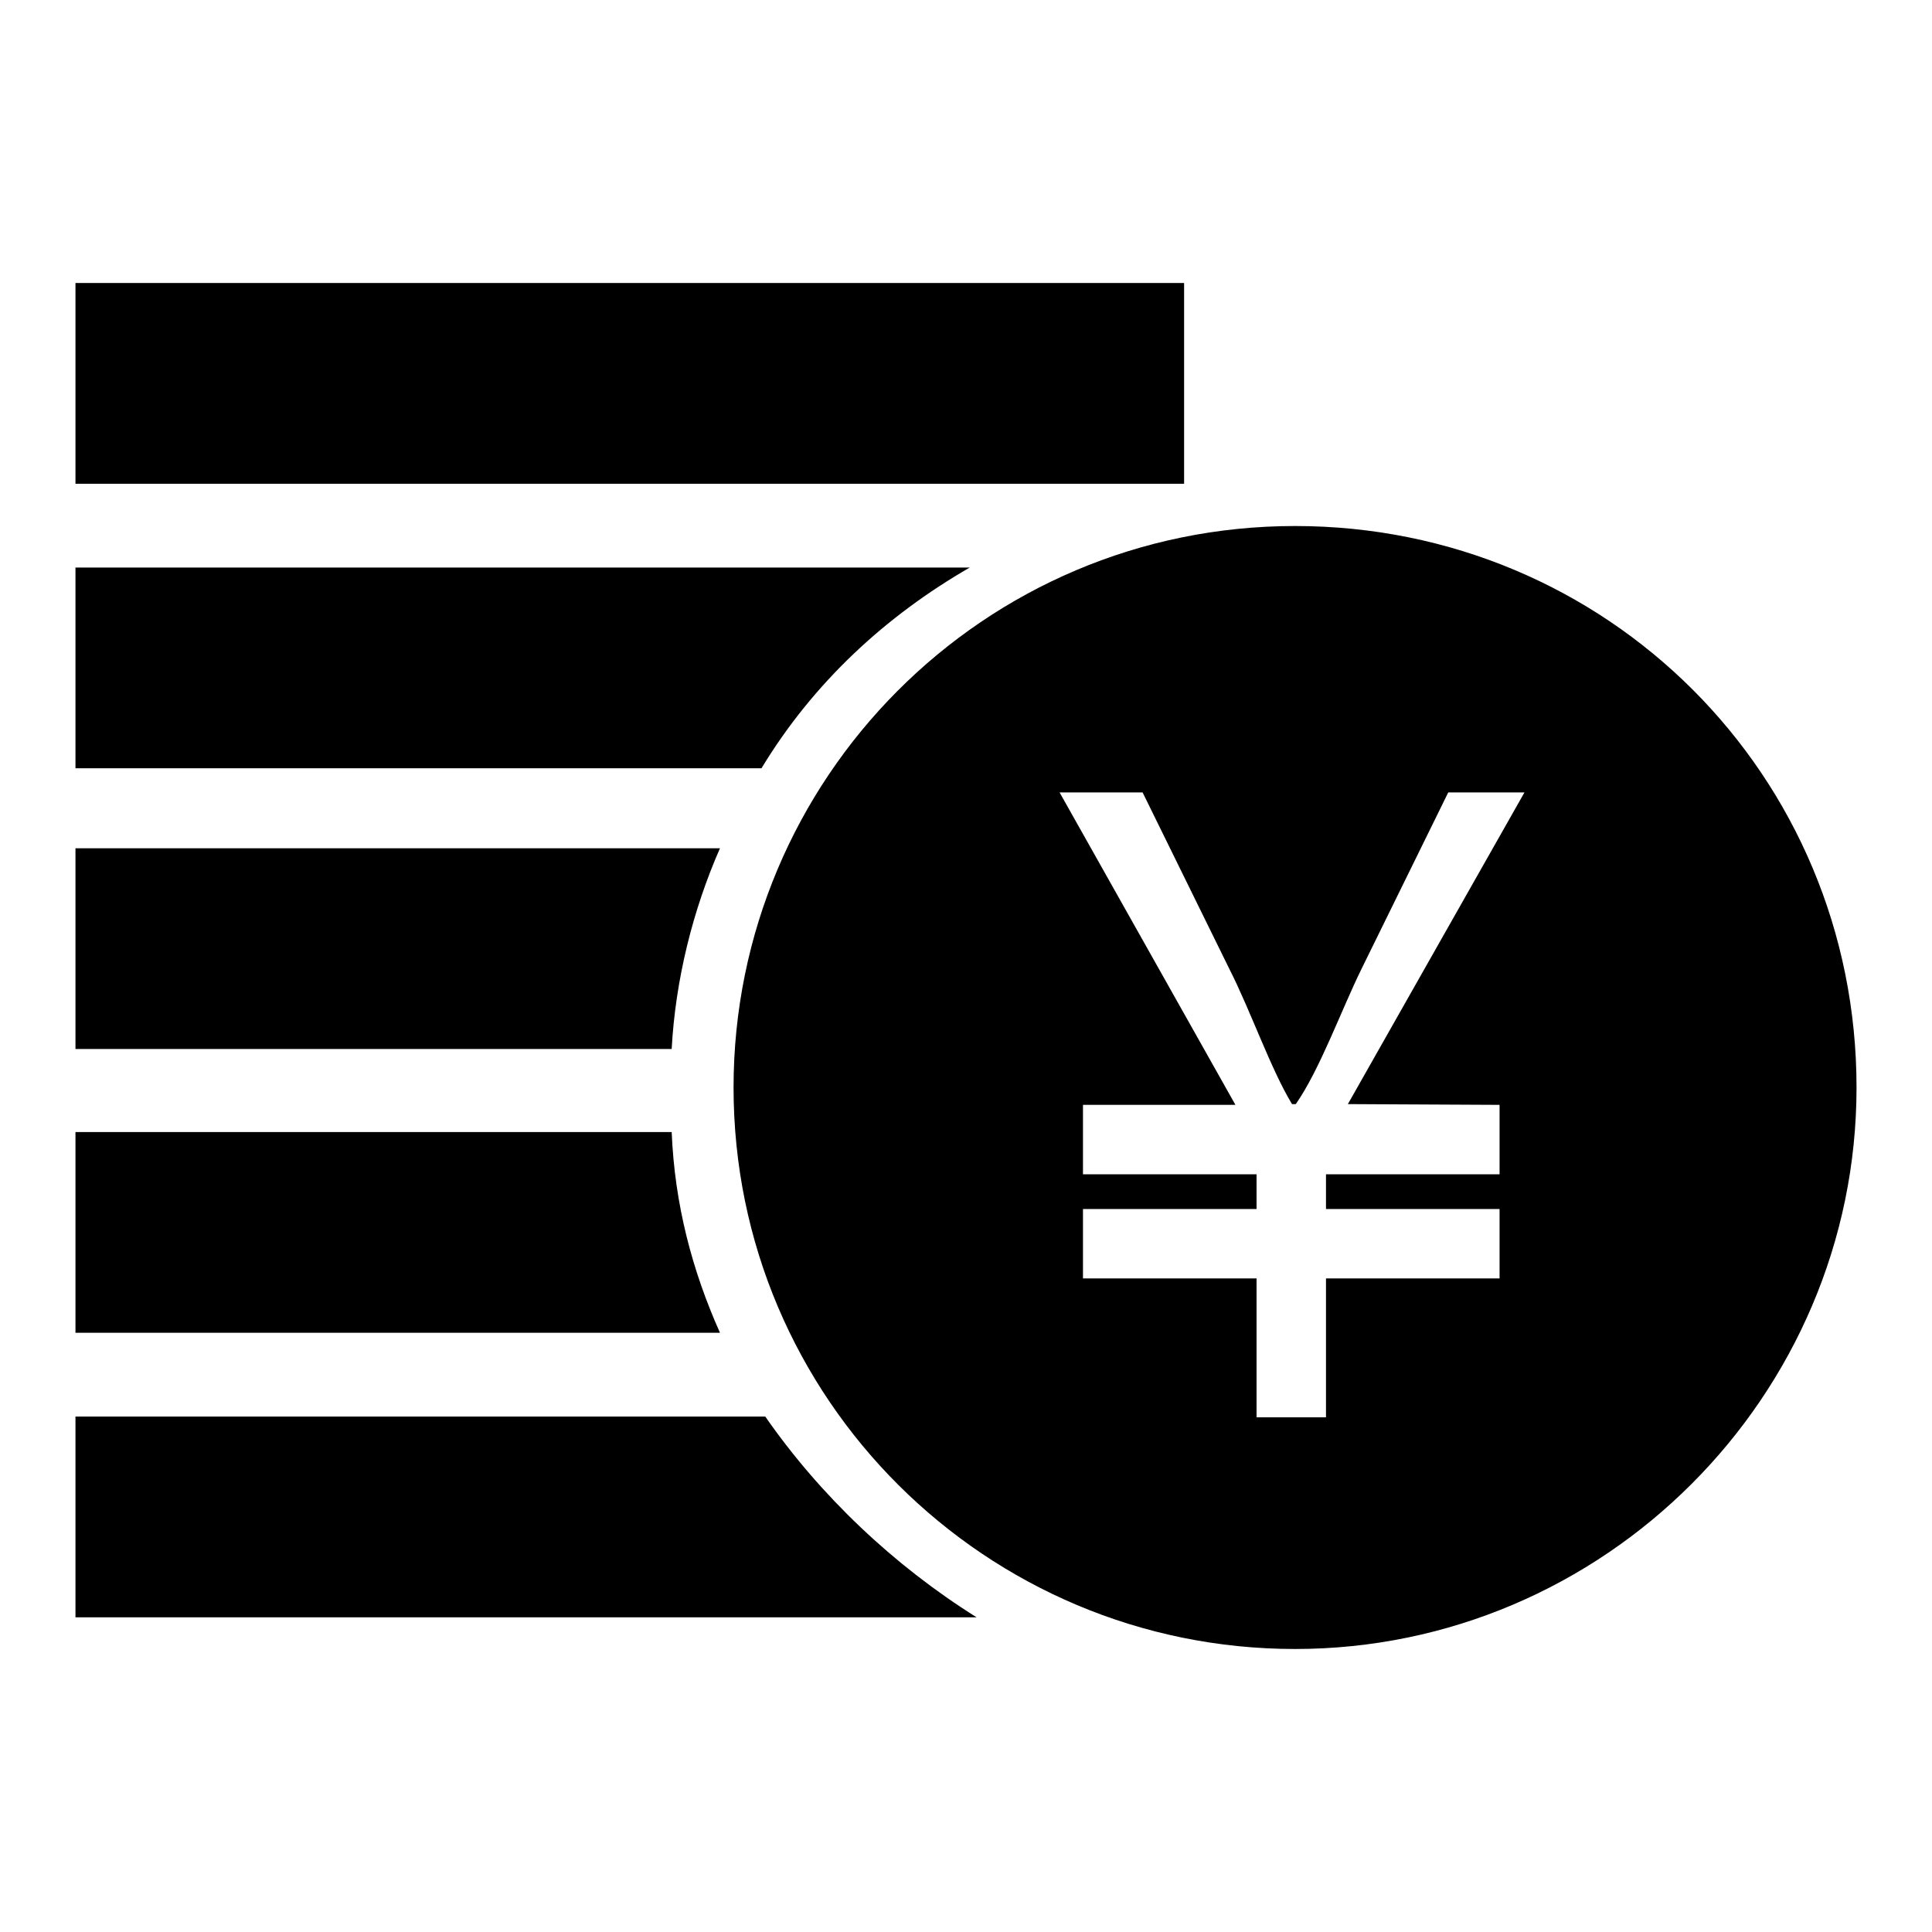
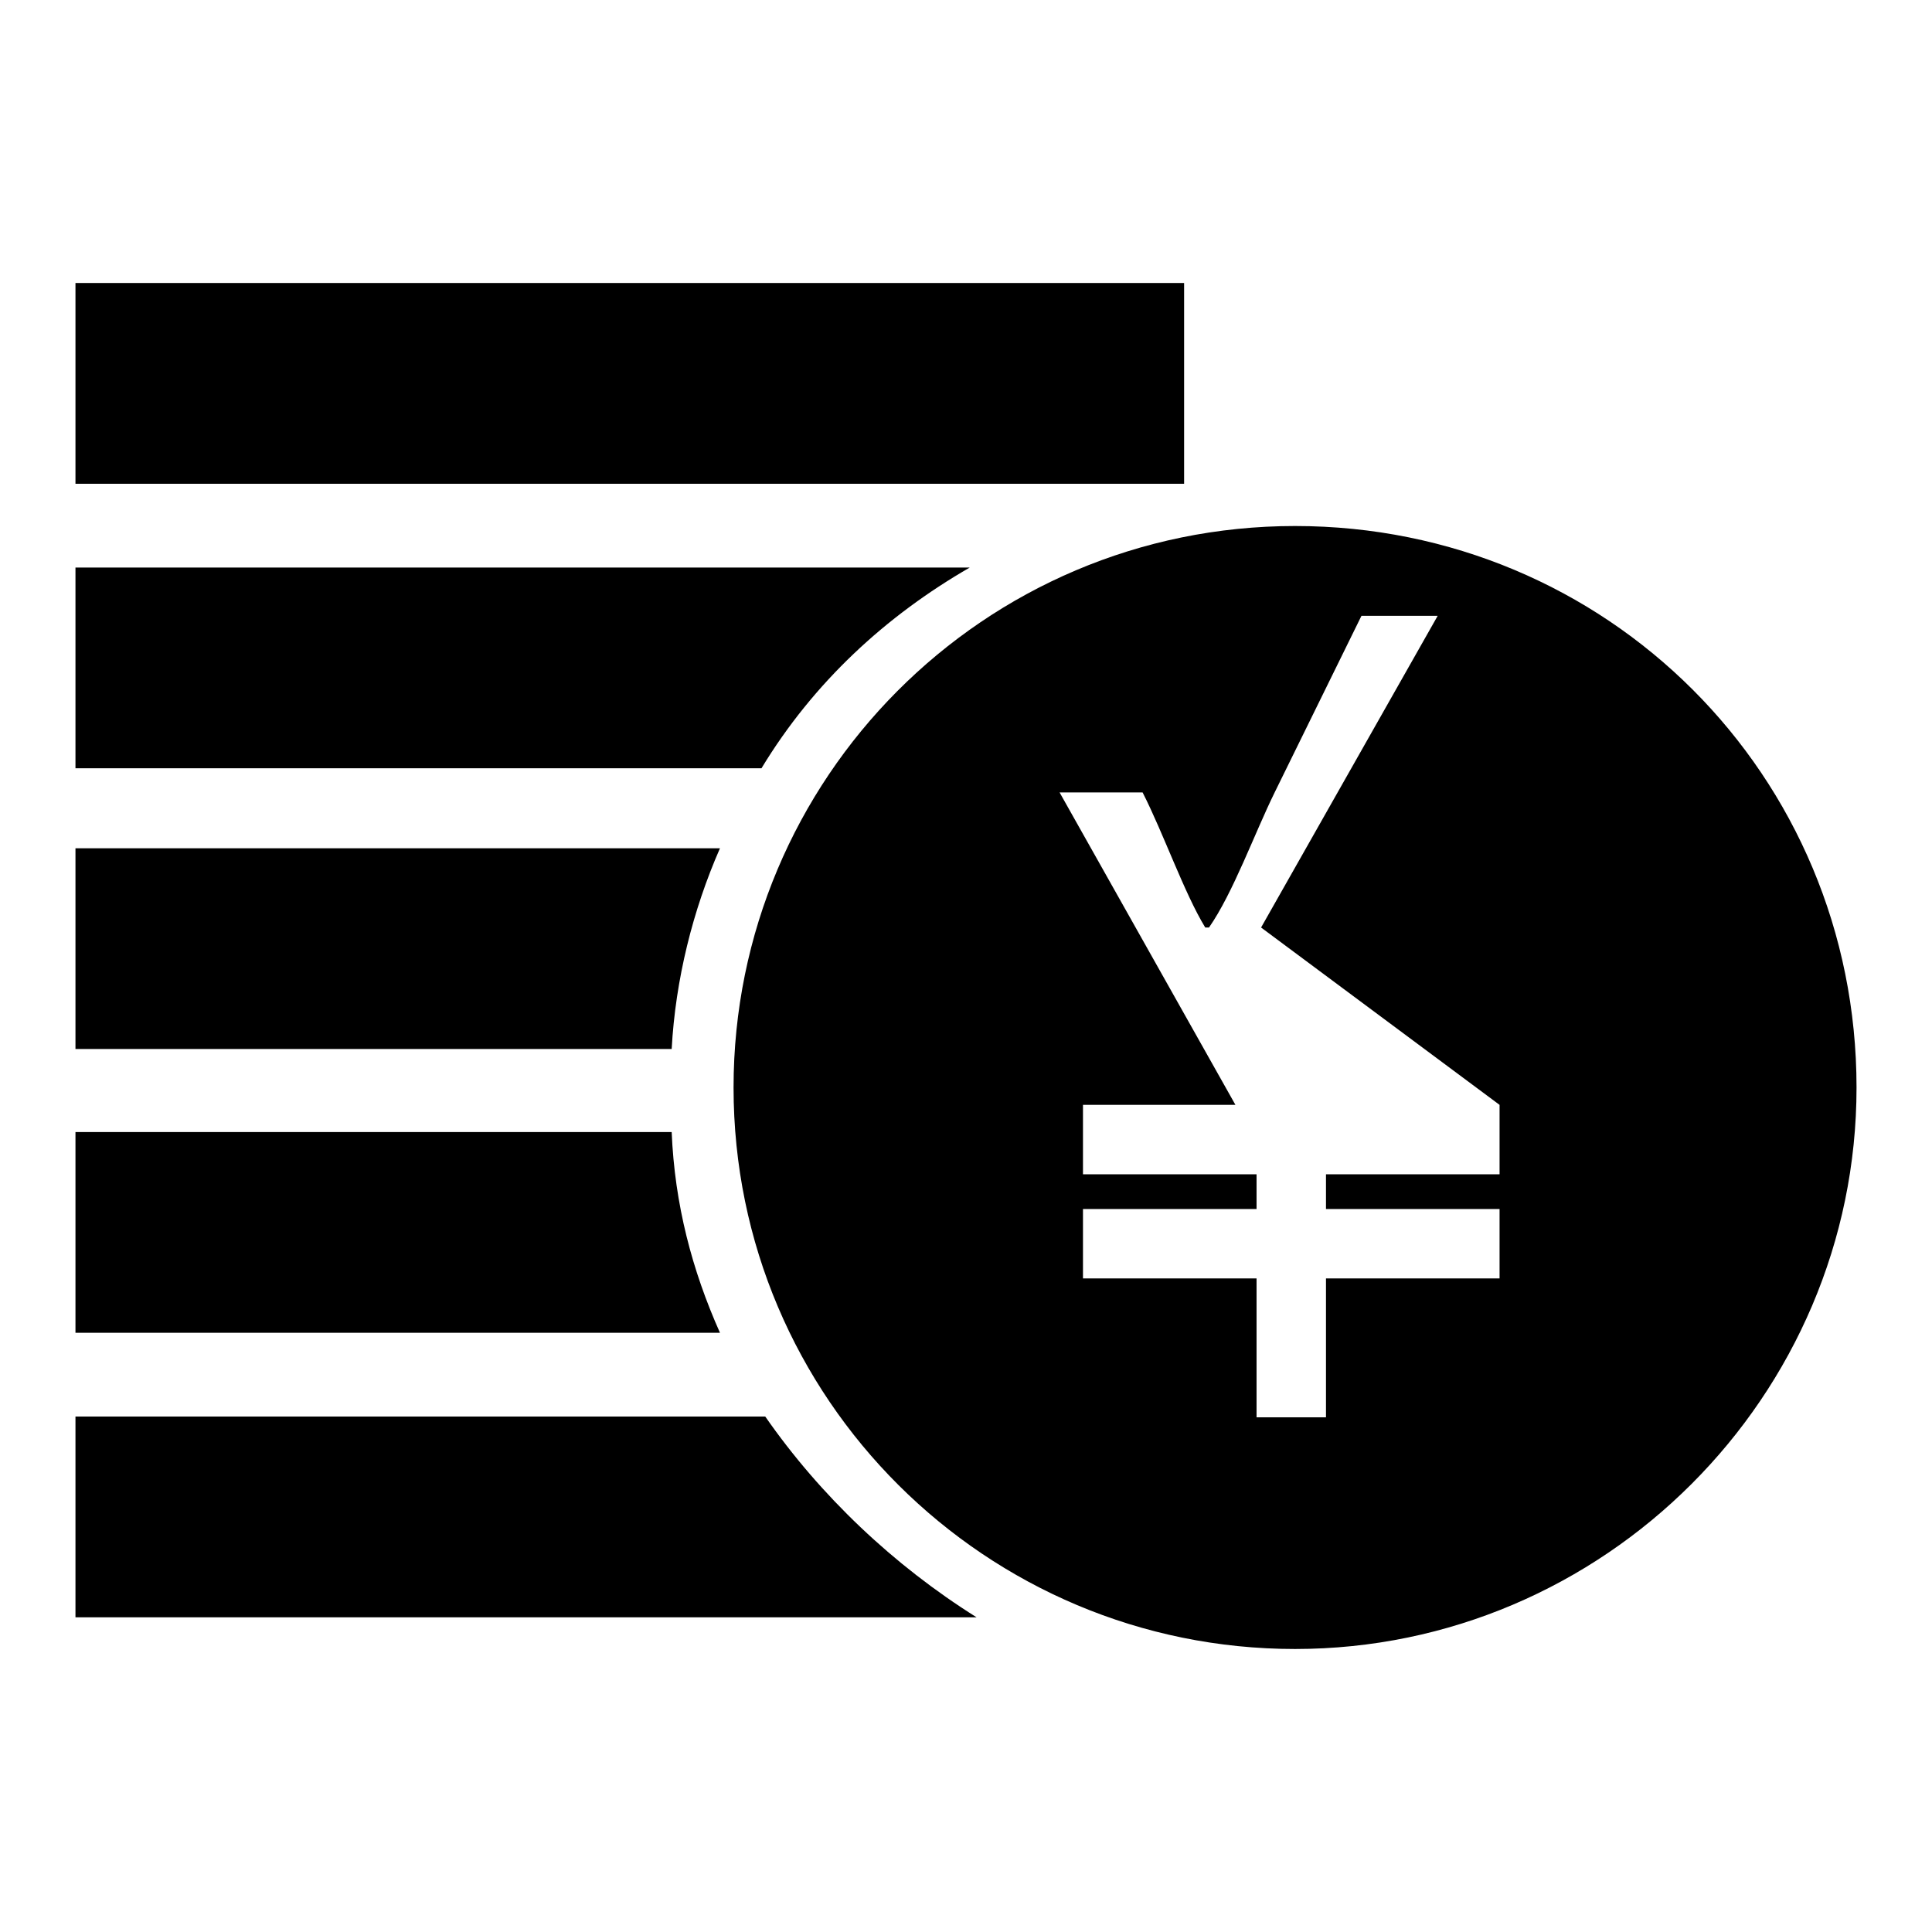
<svg xmlns="http://www.w3.org/2000/svg" version="1.1" x="0px" y="0px" viewBox="0 0 256 256" enable-background="new 0 0 256 256" xml:space="preserve">
  <g>
-     <path fill="#000000" d="M171.6,69.7c-41.3,0-74.4,33.5-74.4,74.4c0,41.3,33.5,74.4,74.4,74.4s74.4-33.5,74.4-74.4 C246,102.7,212.9,69.7,171.6,69.7z M198.7,146.4v9.2h-23v4.6h23v9.2h-23v18.4h-9.2v-18.4h-23v-9.2h23v-4.6h-23v-9.2h20.2L140.4,105 h11l11.5,23.4c2.8,5.5,5.5,13.3,8.3,17.9h0.5c3.2-4.6,6-12.4,8.7-17.9l11.5-23.4h10.1l-23.4,41.3L198.7,146.4z M10,37.5h146.9v26.6 H10V37.5z M128.5,75.2H10v26.6h90.9C107.8,90.4,117.4,81.6,128.5,75.2z M10,112.4V139h79c0.5-9.2,2.8-18.4,6.4-26.6H10z M10,150 v26.6h85.4c-3.7-8.3-6-17-6.4-26.6H10z M101.4,187.7H10v26.6h119.4C118.4,207.4,108.7,198.2,101.4,187.7z" />
+     <path fill="#000000" d="M171.6,69.7c-41.3,0-74.4,33.5-74.4,74.4c0,41.3,33.5,74.4,74.4,74.4s74.4-33.5,74.4-74.4 C246,102.7,212.9,69.7,171.6,69.7z M198.7,146.4v9.2h-23v4.6h23v9.2h-23v18.4h-9.2v-18.4h-23v-9.2h23v-4.6h-23v-9.2h20.2L140.4,105 h11c2.8,5.5,5.5,13.3,8.3,17.9h0.5c3.2-4.6,6-12.4,8.7-17.9l11.5-23.4h10.1l-23.4,41.3L198.7,146.4z M10,37.5h146.9v26.6 H10V37.5z M128.5,75.2H10v26.6h90.9C107.8,90.4,117.4,81.6,128.5,75.2z M10,112.4V139h79c0.5-9.2,2.8-18.4,6.4-26.6H10z M10,150 v26.6h85.4c-3.7-8.3-6-17-6.4-26.6H10z M101.4,187.7H10v26.6h119.4C118.4,207.4,108.7,198.2,101.4,187.7z" />
  </g>
</svg>